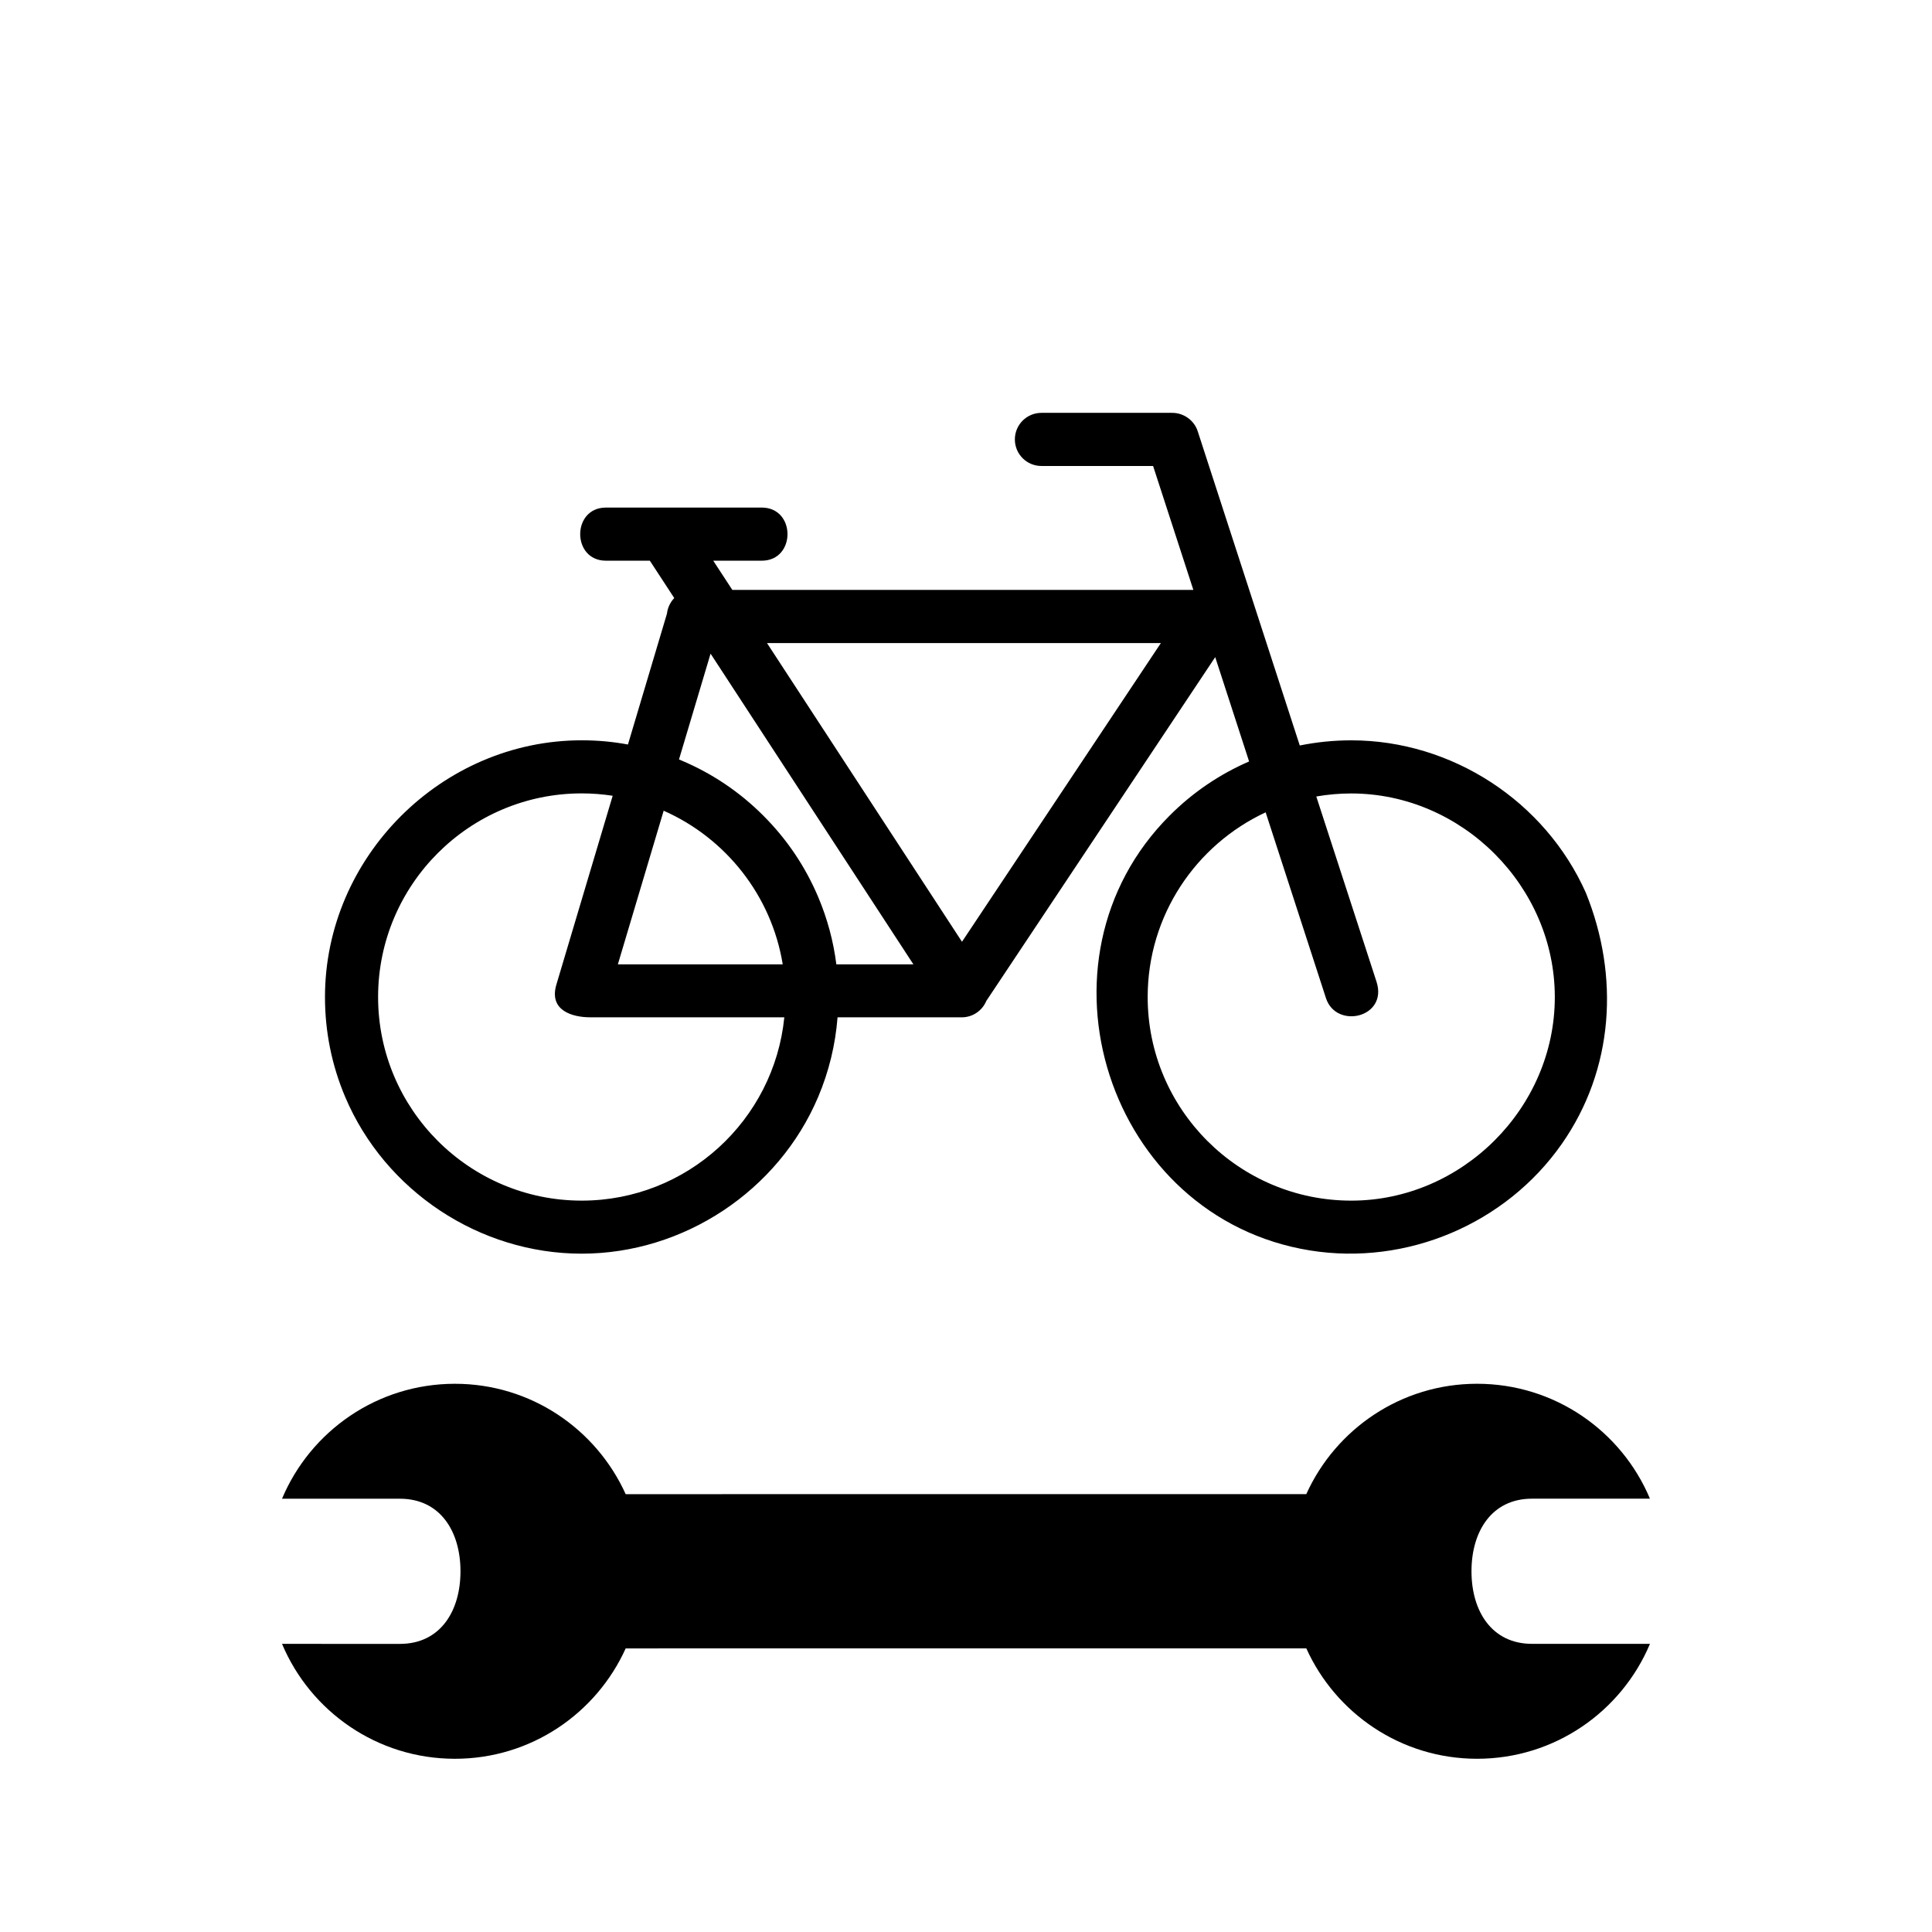
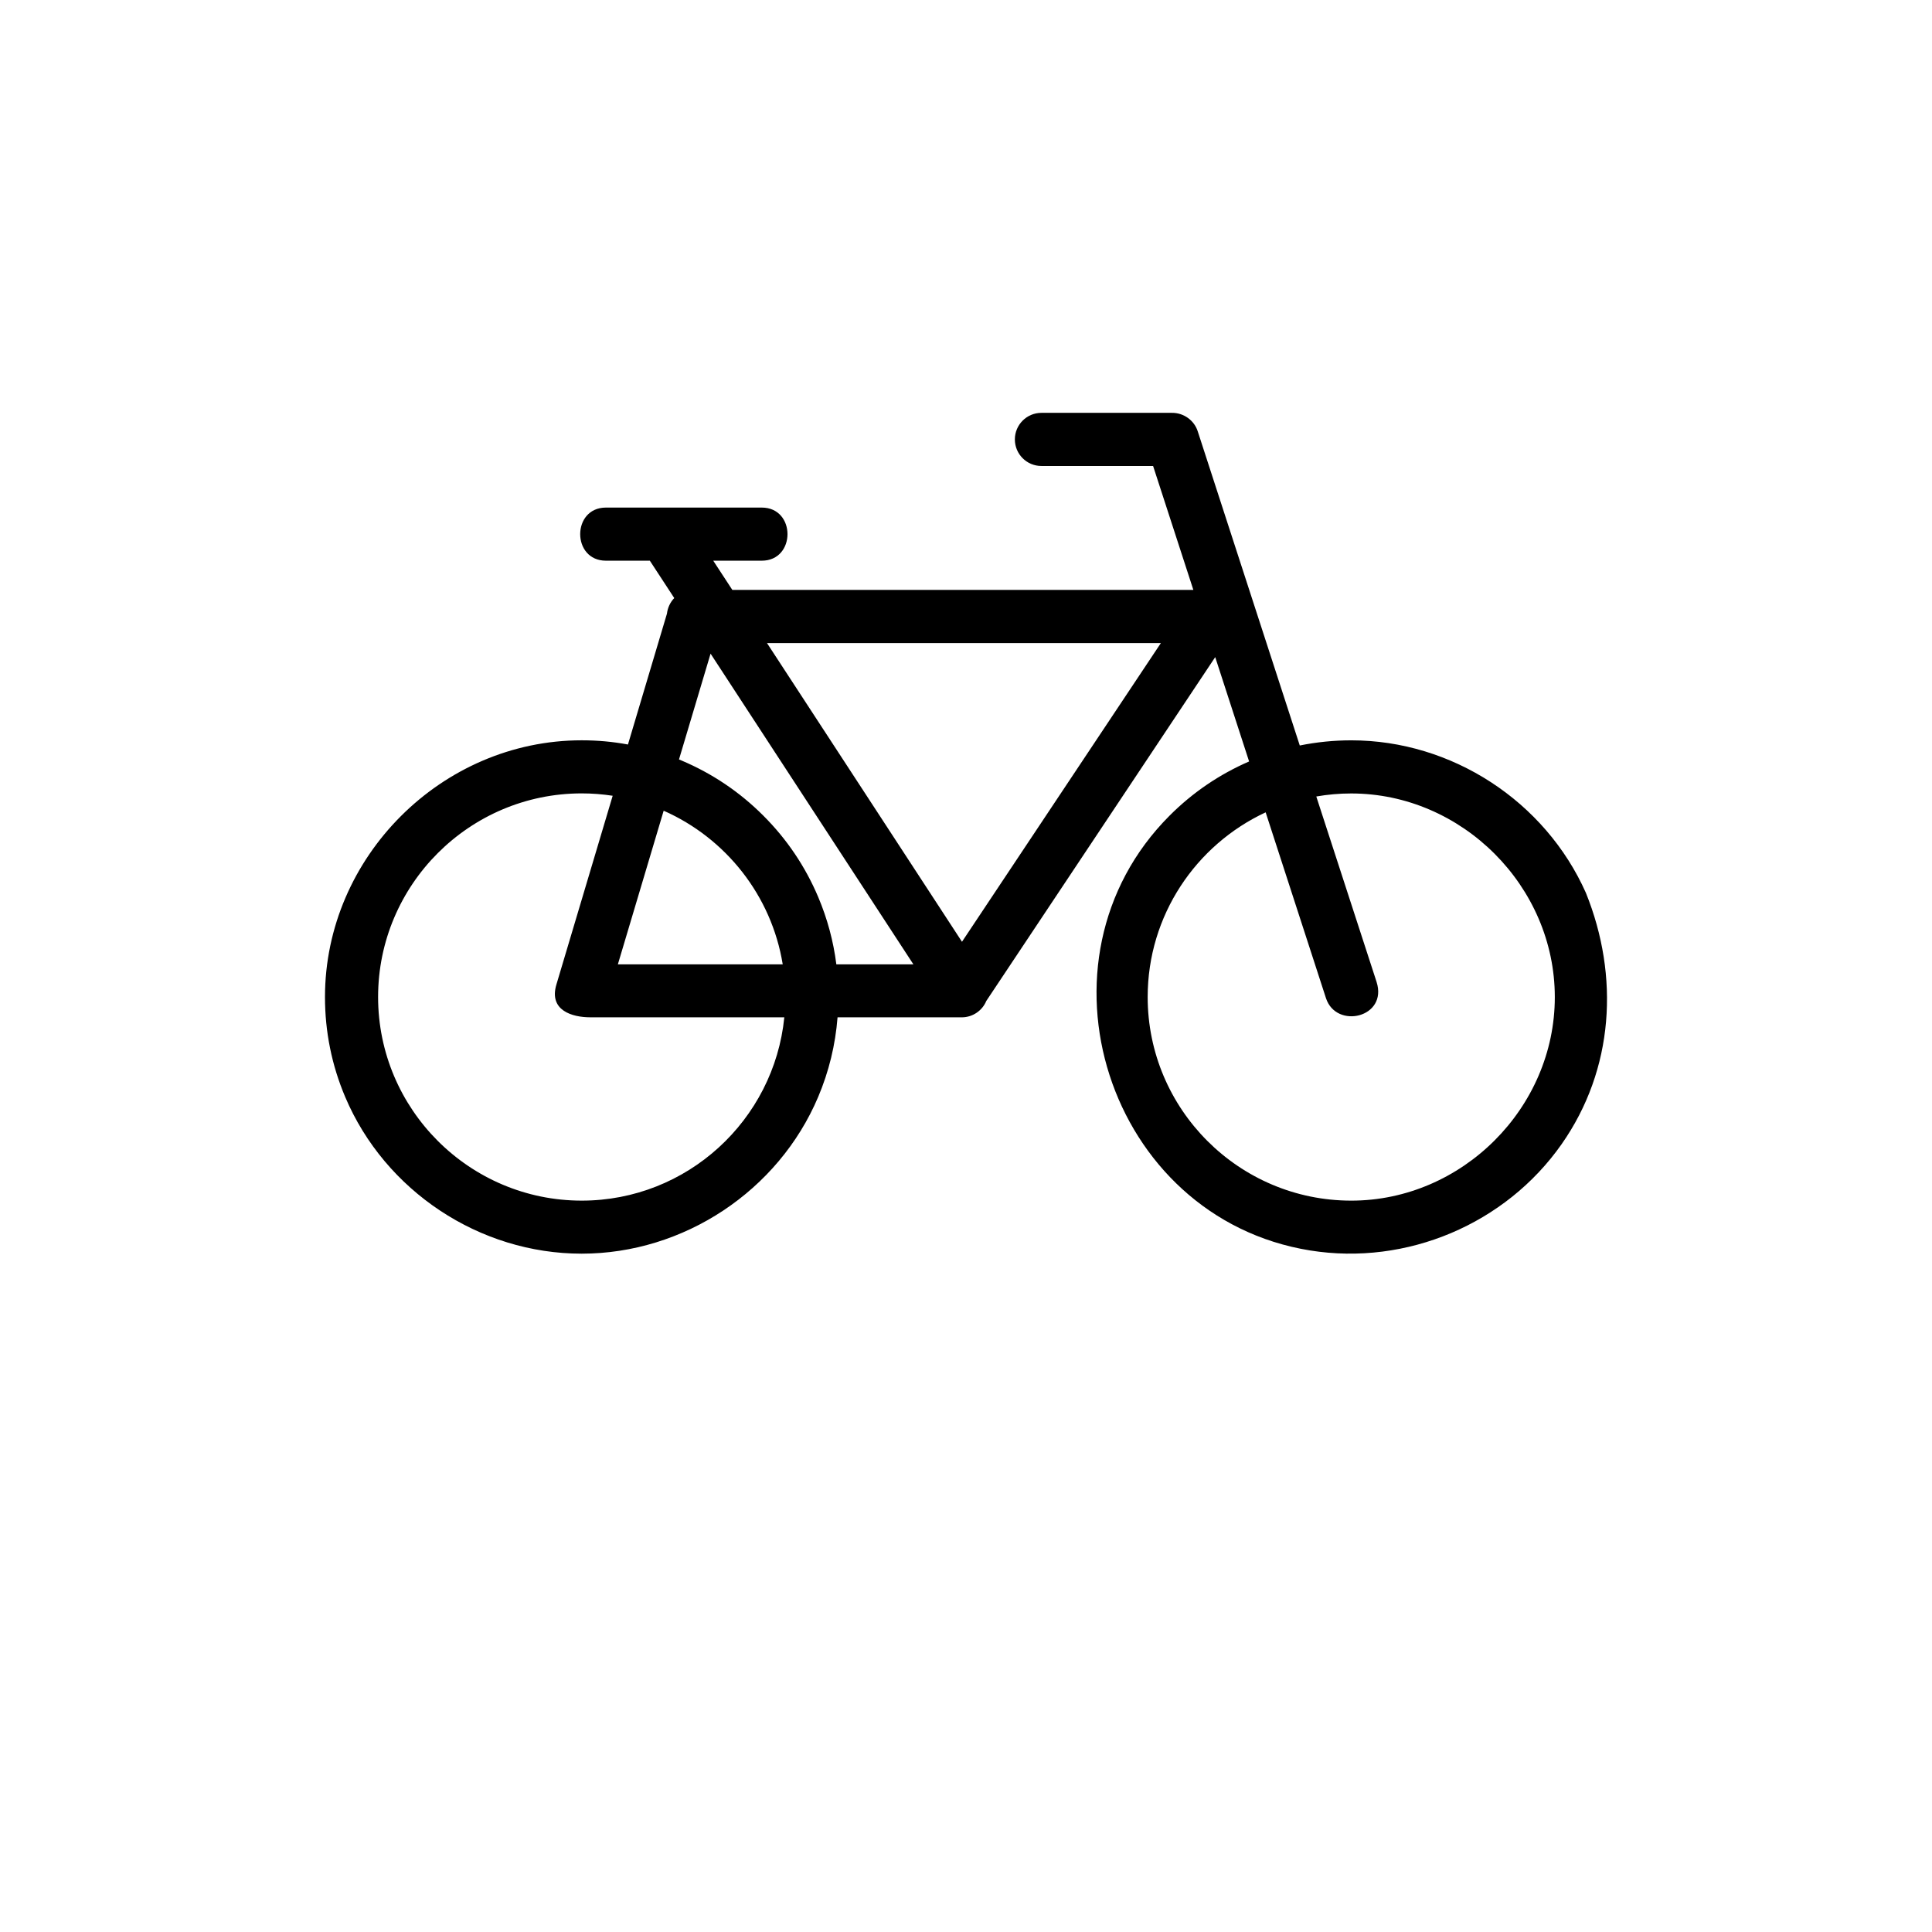
<svg xmlns="http://www.w3.org/2000/svg" fill="#000000" width="800px" height="800px" version="1.1" viewBox="144 144 512 512">
  <g>
-     <path d="m533.96 560.4c0-10.621 5.41-19.234 16.027-19.234h31.266c-7.519-17.891-25.199-30.453-45.824-30.453-20.148 0-37.461 12.016-45.254 29.258-0.051 0-0.098-0.008-0.152-0.008l-154.67 0.004c-0.031 0-0.062 0.008-0.094 0.008h-25.289c-0.051 0-0.098 0.008-0.152 0.008-7.797-17.242-25.105-29.266-45.254-29.266-20.625 0-38.305 12.574-45.824 30.461h31.266c10.617 0 16.027 8.609 16.027 19.234 0 10.617-5.41 19.234-16.027 19.234l-31.266-0.004c7.519 17.887 25.199 30.453 45.824 30.453 20.148 0 37.461-12.02 45.254-29.258 0.051 0 0.098 0.008 0.152 0.008l180.06-0.008c0.051 0 0.098-0.008 0.152-0.008 7.797 17.238 25.105 29.262 45.254 29.262 20.625 0 38.305-12.57 45.824-30.457h-31.266c-10.621 0-16.035-8.613-16.035-19.234z" />
-     <path d="m400 372.34c-0.004-0.016-0.004-0.016 0 0z" />
+     <path d="m400 372.34c-0.004-0.016-0.004-0.016 0 0" />
    <path d="m399.99 384.15c0.027 0.078 0.027 0.078 0 0z" />
    <path d="m564.29 380.64c-10.816-24.309-35.531-40.445-62.191-40.445-4.621 0-9.184 0.465-13.645 1.367l-27.012-83.168c-0.906-2.969-3.754-5.027-6.871-4.984h-34.59c-3.875 0-7.031 3.152-7.031 7.039s3.144 7.039 7.031 7.039h29.602l10.668 32.836h-122.18l-5.051-7.734h12.848c9.105 0 9.105-14.078 0-14.078h-41.285c-9.098 0-9.098 14.078 0 14.078h11.633l6.469 9.898c-1.051 1.102-1.75 2.539-1.934 4.141l-10.336 34.676c-4.016-0.754-8.105-1.117-12.262-1.117-37.09 0.004-68.027 30.941-68.027 68.035 0 9.168 1.797 18.078 5.352 26.469 10.547 24.926 35.59 41.543 62.668 41.543 27.043 0 52.141-16.629 62.684-41.543 2.848-6.738 4.562-13.809 5.133-21.09h32.91c2.922 0 5.449-1.789 6.504-4.332l60.672-91.125 8.98 27.648c-7.871 3.414-14.949 8.227-21.039 14.324-38.457 38.449-16.453 106.65 37.227 115.27 25.559 4.094 51.797-6.996 66.645-28.191 13.887-19.824 15.332-44.512 6.43-66.551m-244.41-21.797c16.43 7.258 28.578 22.457 31.551 40.715h-43.691zm-21.719 103.33c-29.742 0-53.961-24.203-53.961-53.961 0-29.75 24.211-53.961 53.961-53.961 2.797 0 5.531 0.219 8.207 0.629l-14.914 50.02c-2.07 6.922 4.258 8.691 8.965 8.691h51.434c-2.727 27.266-25.762 48.582-53.691 48.582m67.48-62.617c-0.781-6.141-2.379-12.09-4.797-17.816-3.422-8.098-8.324-15.379-14.574-21.613-6.238-6.246-13.516-11.145-21.621-14.574-0.234-0.105-0.473-0.199-0.707-0.301l8.367-28.035 53.75 82.34zm33.297-5.984-51.68-79.164h104.39zm103.16 68.602c-29.746 0-53.953-24.199-53.953-53.961 0-21.641 12.809-40.352 31.266-48.941l15.984 49.238c2.719 8.336 16.469 5.156 13.402-4.332l-15.965-49.105c3.008-0.527 6.102-0.805 9.25-0.805 29.367 0 53.961 24.602 53.961 53.965 0.012 29.367-24.582 53.941-53.945 53.941" />
  </g>
</svg>